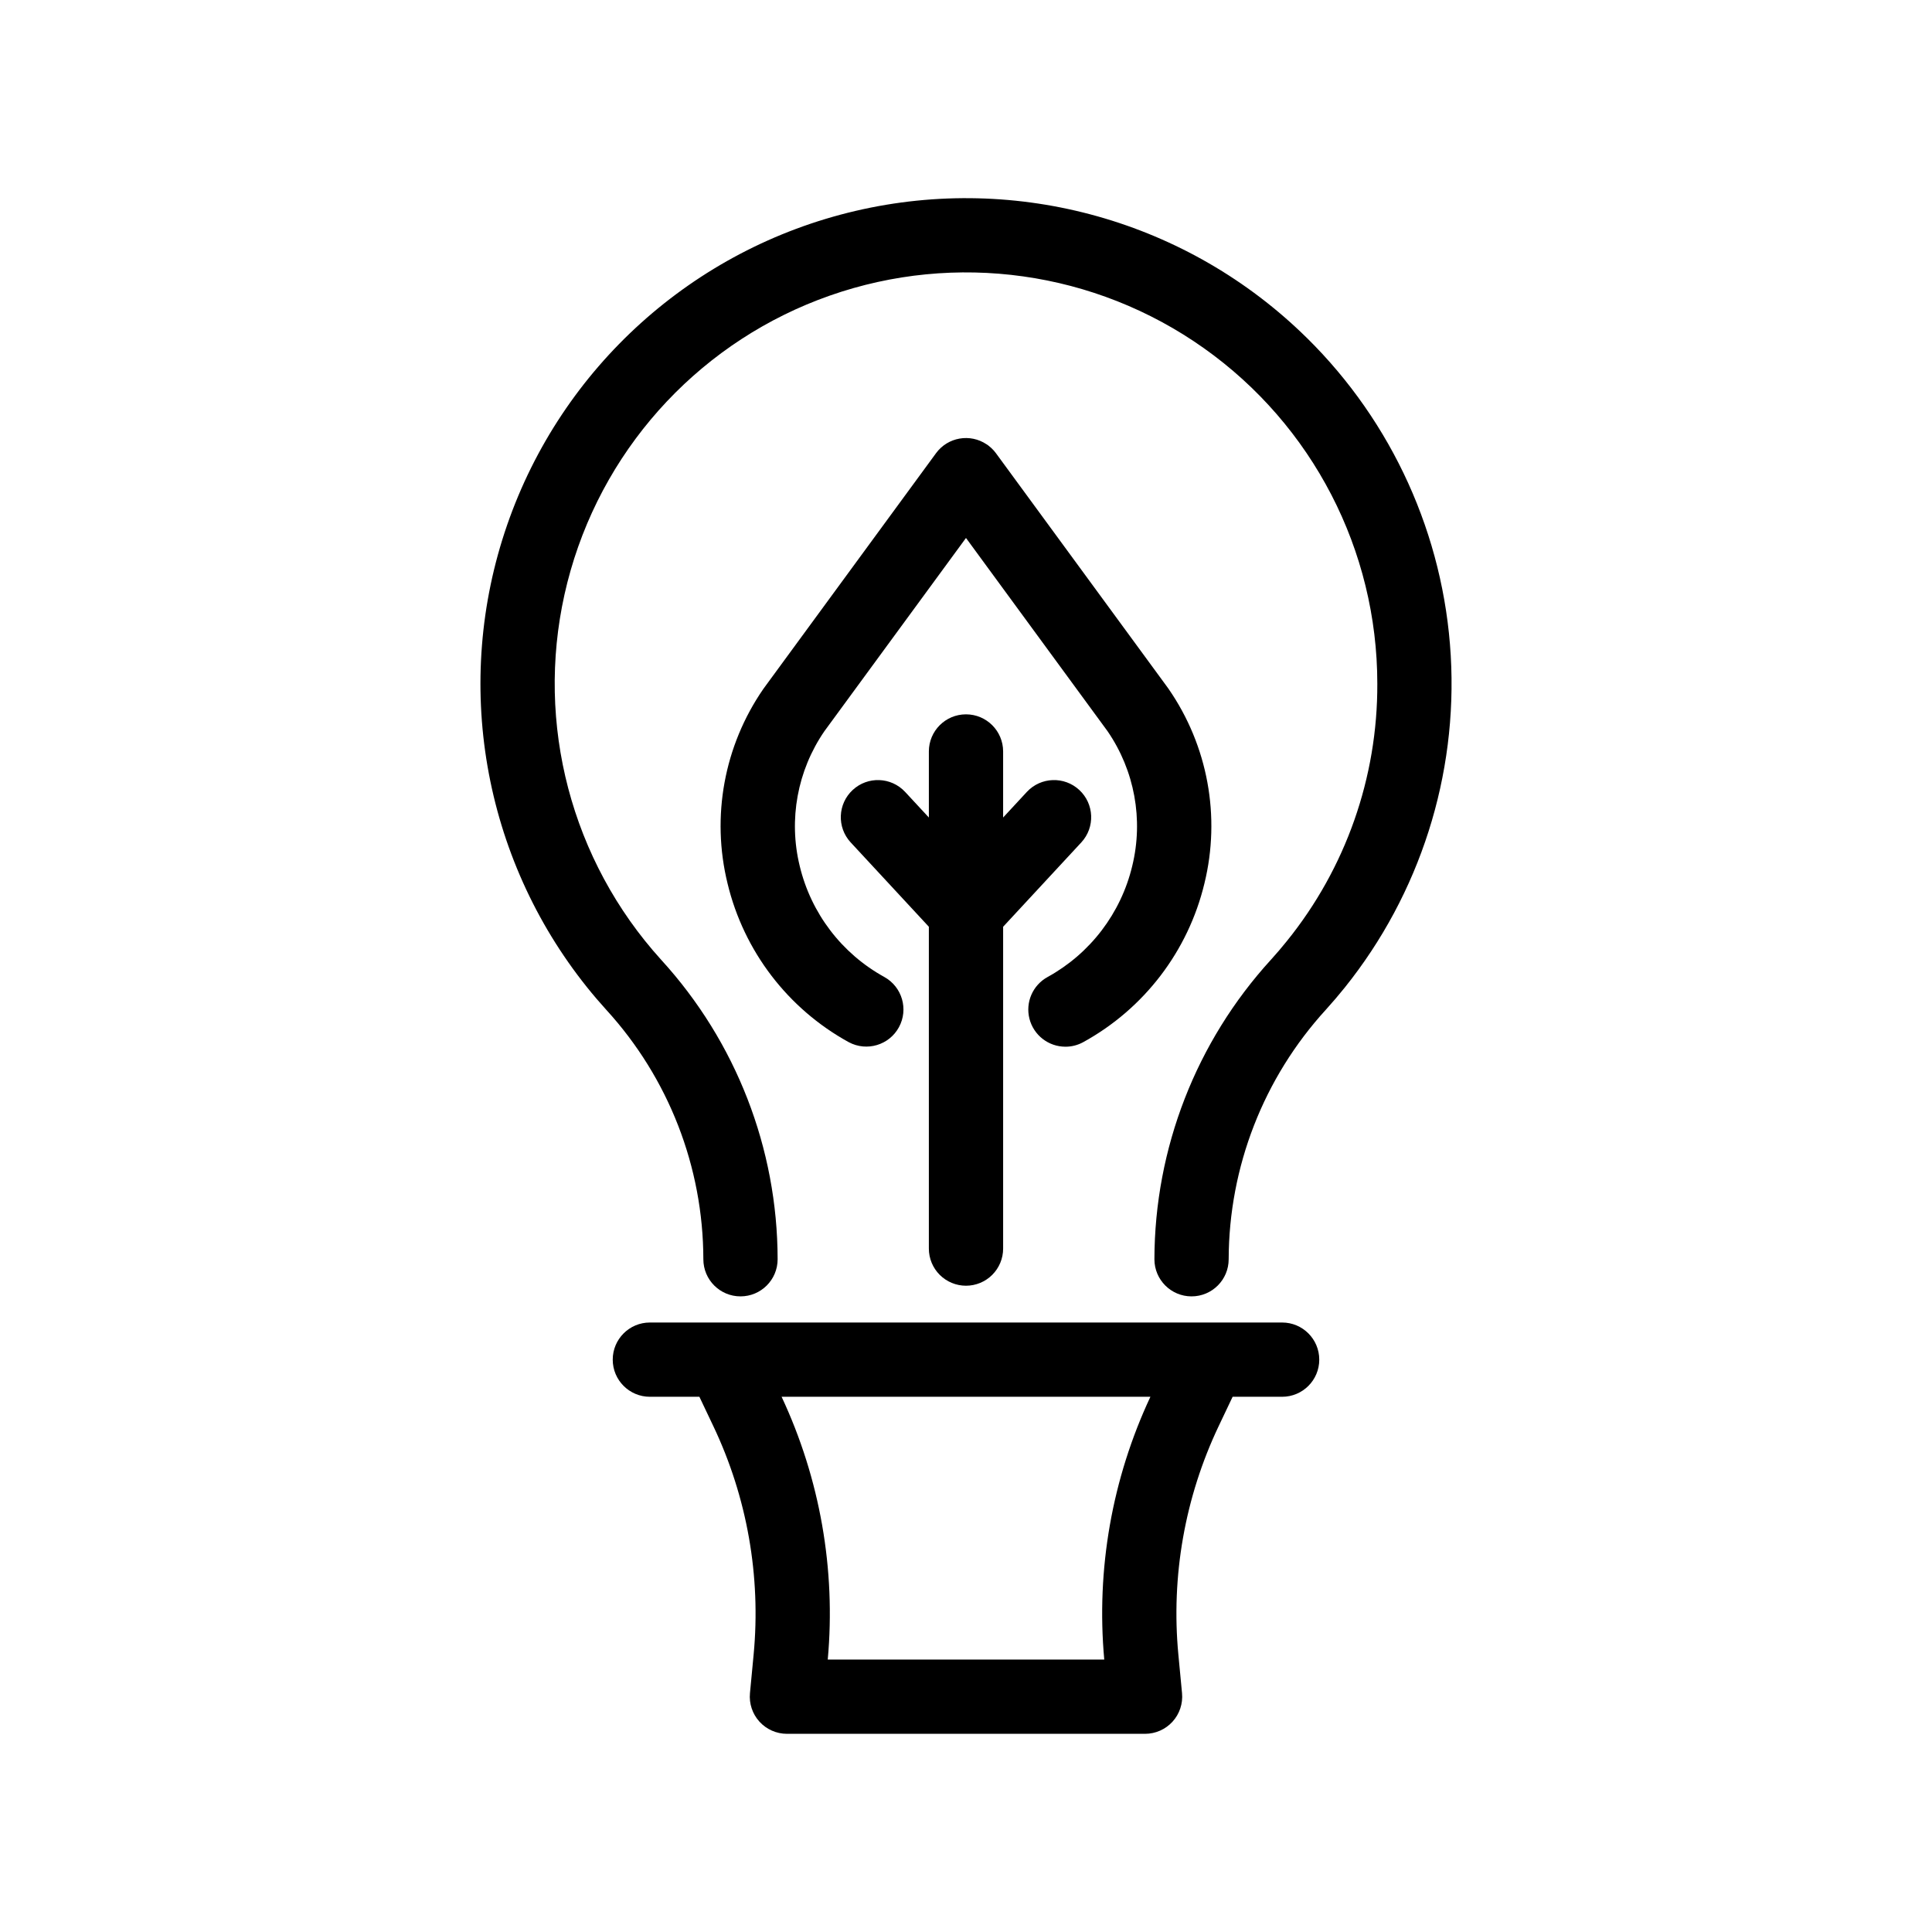
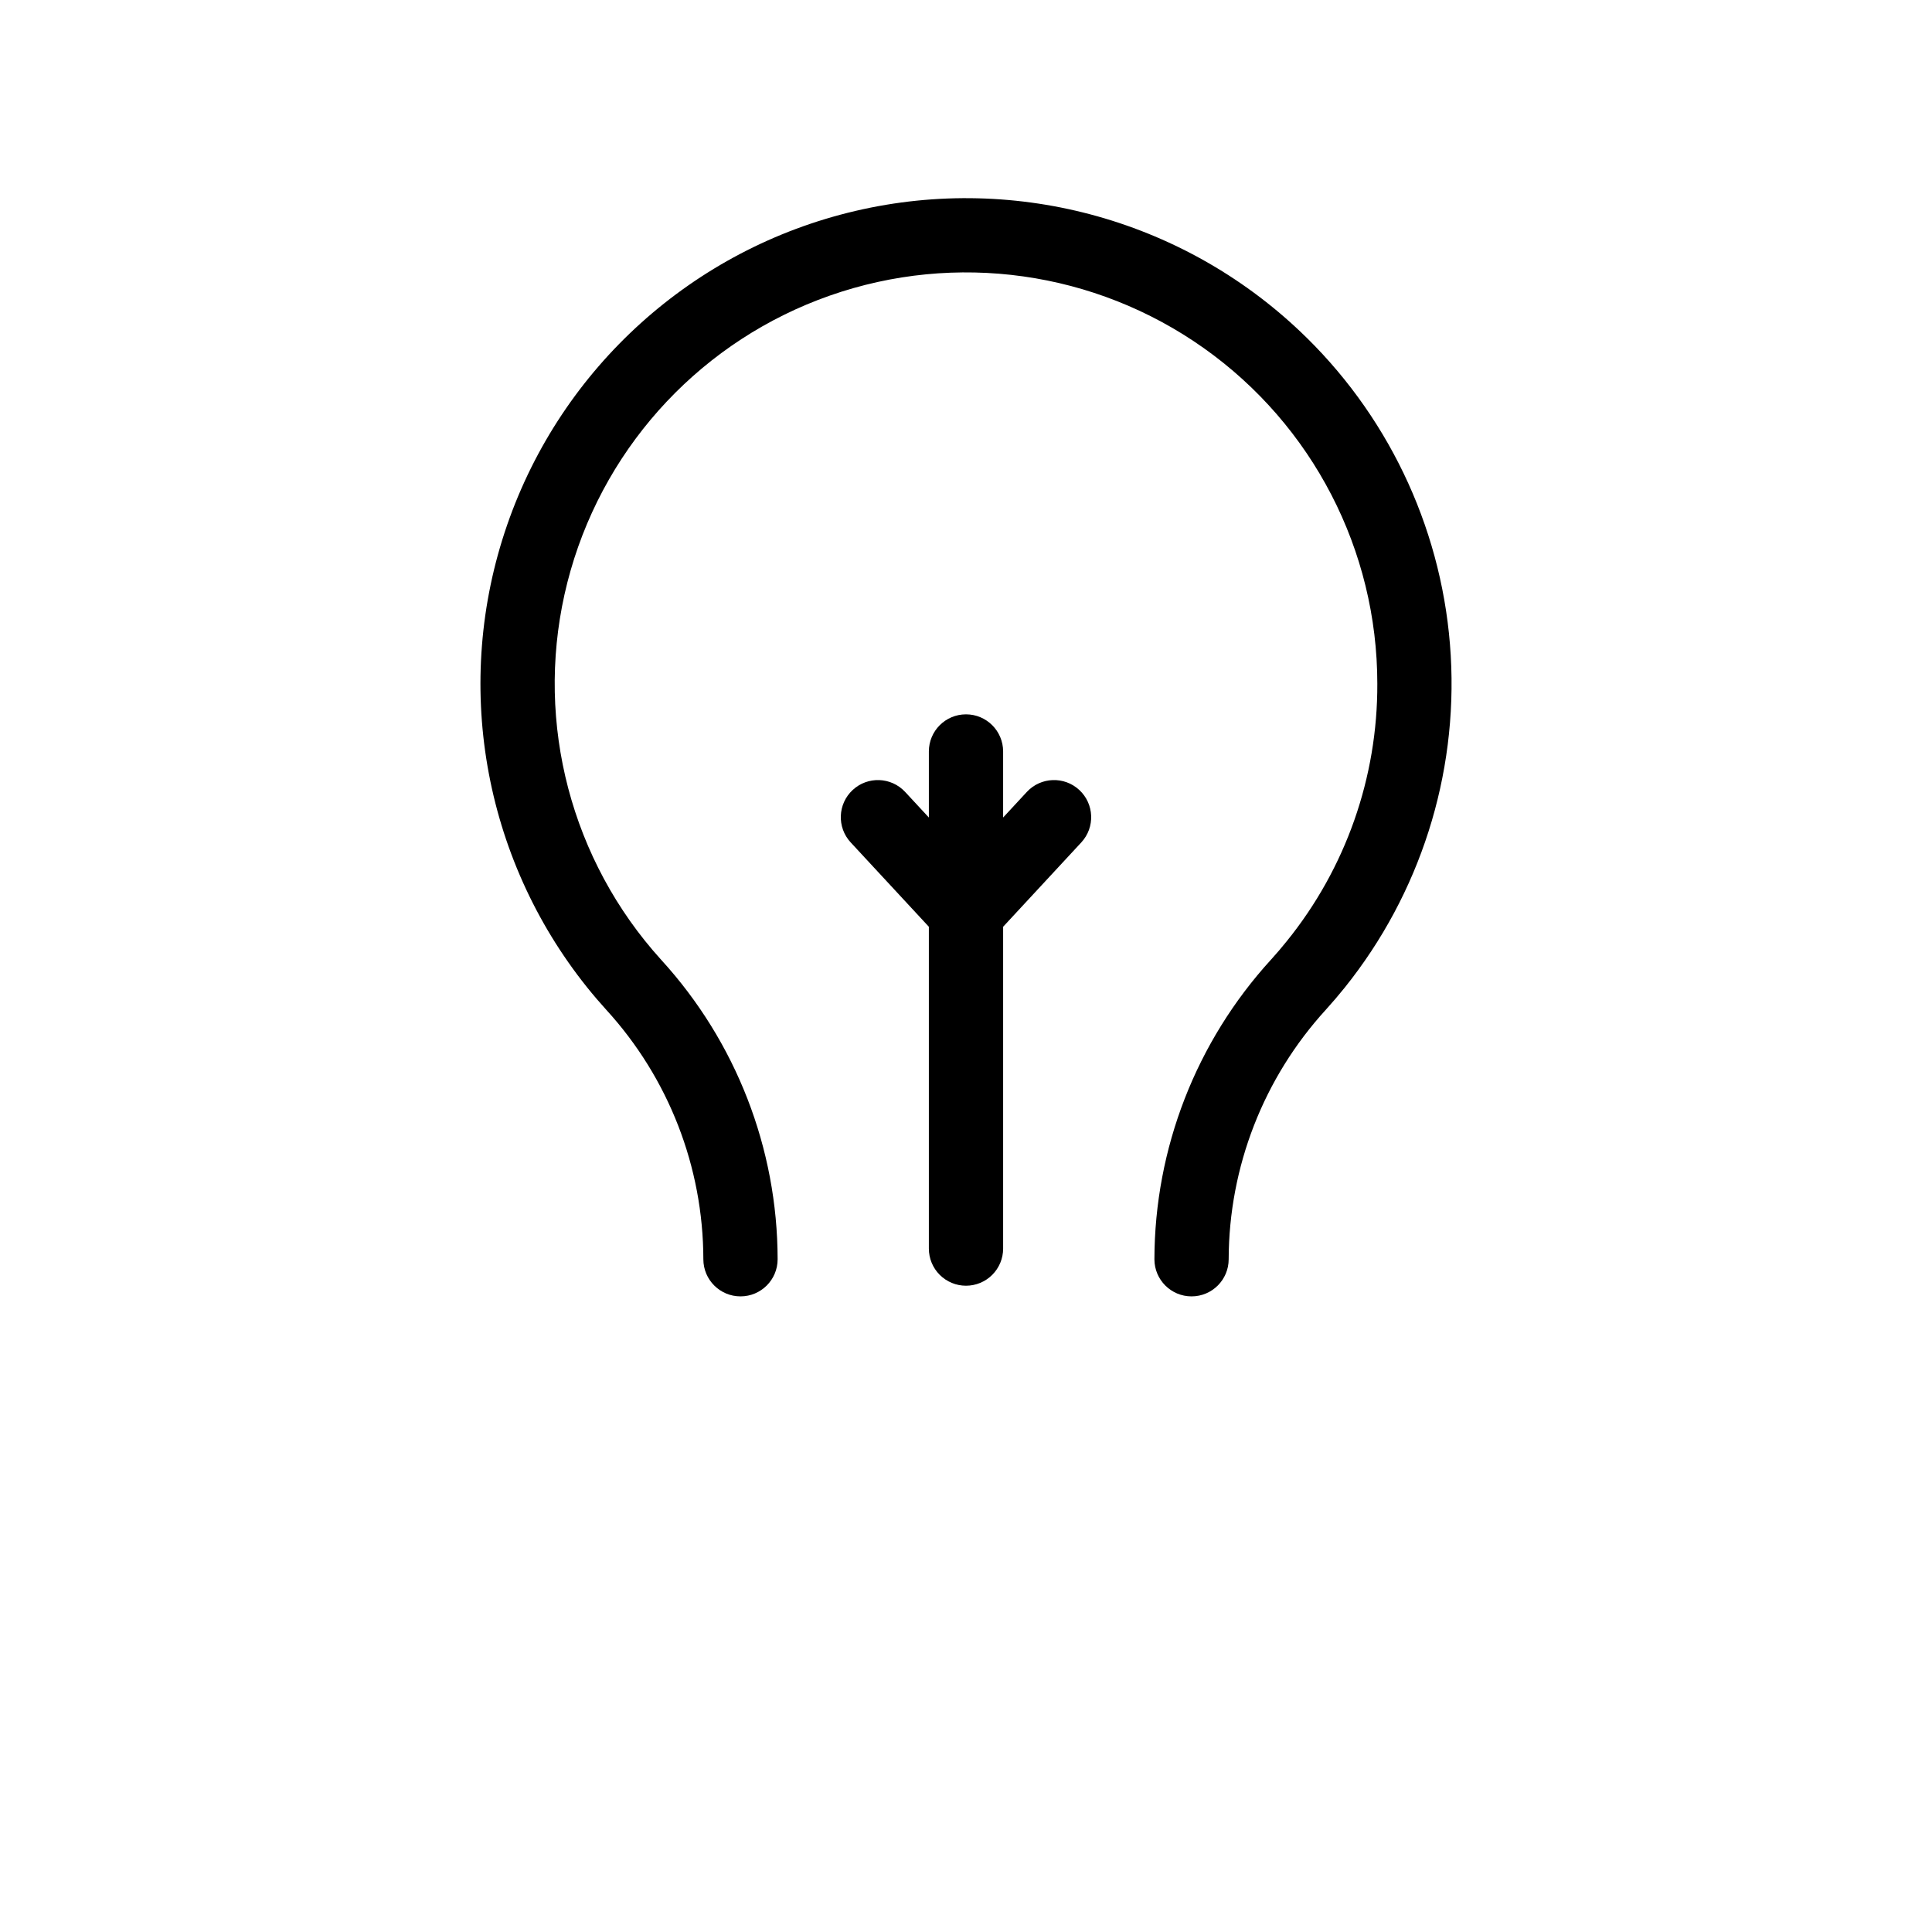
<svg xmlns="http://www.w3.org/2000/svg" fill="#000000" width="800px" height="800px" version="1.1" viewBox="144 144 512 512">
  <g>
-     <path d="m483.78 494.48h-167.56c-5.434 0-9.84 4.406-9.84 9.84 0 5.434 4.406 9.84 9.84 9.84h13.125l3.695 7.777c8.961 18.855 12.648 39.789 10.676 60.574l-0.969 10.195c-0.262 2.758 0.652 5.5 2.516 7.551 1.867 2.051 4.508 3.219 7.281 3.223h94.914-0.004c2.773-0.004 5.418-1.172 7.281-3.223 1.863-2.051 2.777-4.793 2.516-7.551l-0.969-10.195c-1.973-20.785 1.715-41.719 10.68-60.574l3.695-7.777h13.125-0.004c5.438 0 9.84-4.406 9.84-9.84 0-5.434-4.402-9.84-9.84-9.84zm-47.141 89.316h-73.277c2.168-23.883-2.055-47.918-12.23-69.637h97.738c-10.176 21.719-14.398 45.75-12.23 69.637z" />
    <path d="m490.35 233.57c-31.457-31.02-76.633-43.73-119.65-33.672-43.02 10.062-77.867 41.488-92.309 83.242-14.438 41.754-6.449 87.996 21.164 122.48 1.645 2.051 3.371 4.074 5.133 6.012 16.5 18.059 25.668 41.621 25.707 66.082 0 5.438 4.406 9.84 9.844 9.84 5.434 0 9.84-4.402 9.84-9.84-0.039-29.352-11.031-57.633-30.82-79.309-1.492-1.645-2.957-3.359-4.348-5.098v0.004c-22.086-27.59-29.426-64.176-19.691-98.148s35.336-61.117 68.684-72.824c33.348-11.703 70.297-6.512 99.129 13.926 28.836 20.434 45.969 53.582 45.969 88.922 0.098 24.816-8.367 48.906-23.969 68.207-1.355 1.688-2.777 3.356-4.231 4.957v-0.004c-19.805 21.695-30.812 49.992-30.871 79.367 0 5.438 4.406 9.84 9.84 9.84s9.84-4.402 9.84-9.84c0.062-24.488 9.25-48.07 25.77-66.148 1.711-1.887 3.391-3.856 4.992-5.848 19.934-24.848 29.941-56.203 28.09-88.004-1.848-31.801-15.43-61.781-38.109-84.148z" />
    <path d="m400 484.73c2.609 0 5.109-1.039 6.957-2.883 1.844-1.844 2.883-4.348 2.883-6.957v-85.289l20.738-22.375c3.668-3.988 3.418-10.191-0.555-13.875-3.977-3.684-10.18-3.461-13.879 0.496l-6.305 6.805v-17.504c0-5.434-4.406-9.84-9.84-9.84-5.438 0-9.84 4.406-9.84 9.84v17.504l-6.305-6.801-0.004-0.004c-3.699-3.957-9.902-4.18-13.875-0.496-3.977 3.684-4.223 9.887-0.555 13.875l20.738 22.375v85.289c0 2.609 1.035 5.113 2.879 6.957 1.848 1.844 4.352 2.883 6.961 2.883z" />
-     <path d="m426.36 421.39c1.641 0 3.258-0.414 4.695-1.203 16.156-8.871 27.824-24.145 32.129-42.066 4.352-17.742 0.902-36.496-9.477-51.531-0.066-0.098-0.133-0.195-0.203-0.289l-45.562-62.188c-0.109-0.148-0.23-0.293-0.352-0.438-0.078-0.094-0.148-0.191-0.23-0.281-0.125-0.141-0.258-0.273-0.395-0.406-0.078-0.078-0.152-0.156-0.23-0.23-0.148-0.141-0.309-0.273-0.469-0.406-0.066-0.055-0.129-0.105-0.195-0.16-0.09-0.07-0.172-0.145-0.262-0.215-0.094-0.066-0.191-0.121-0.285-0.188-0.016-0.012-0.031-0.023-0.047-0.035v0.008c-4.375-2.949-10.301-1.914-13.418 2.34l-45.57 62.199c-0.07 0.094-0.137 0.191-0.203 0.289h-0.004c-10.379 15.035-13.828 33.789-9.477 51.531 4.309 17.922 15.973 33.195 32.129 42.07 4.769 2.555 10.707 0.785 13.293-3.969 2.586-4.75 0.852-10.699-3.883-13.316-11.281-6.215-19.418-16.895-22.414-29.422-3-12.289-0.621-25.273 6.539-35.699l37.527-51.219 37.523 51.219c7.16 10.426 9.539 23.41 6.539 35.699-2.992 12.527-11.133 23.207-22.414 29.422-3.953 2.152-5.941 6.711-4.828 11.074 1.113 4.359 5.043 7.41 9.543 7.41z" />
  </g>
</svg>